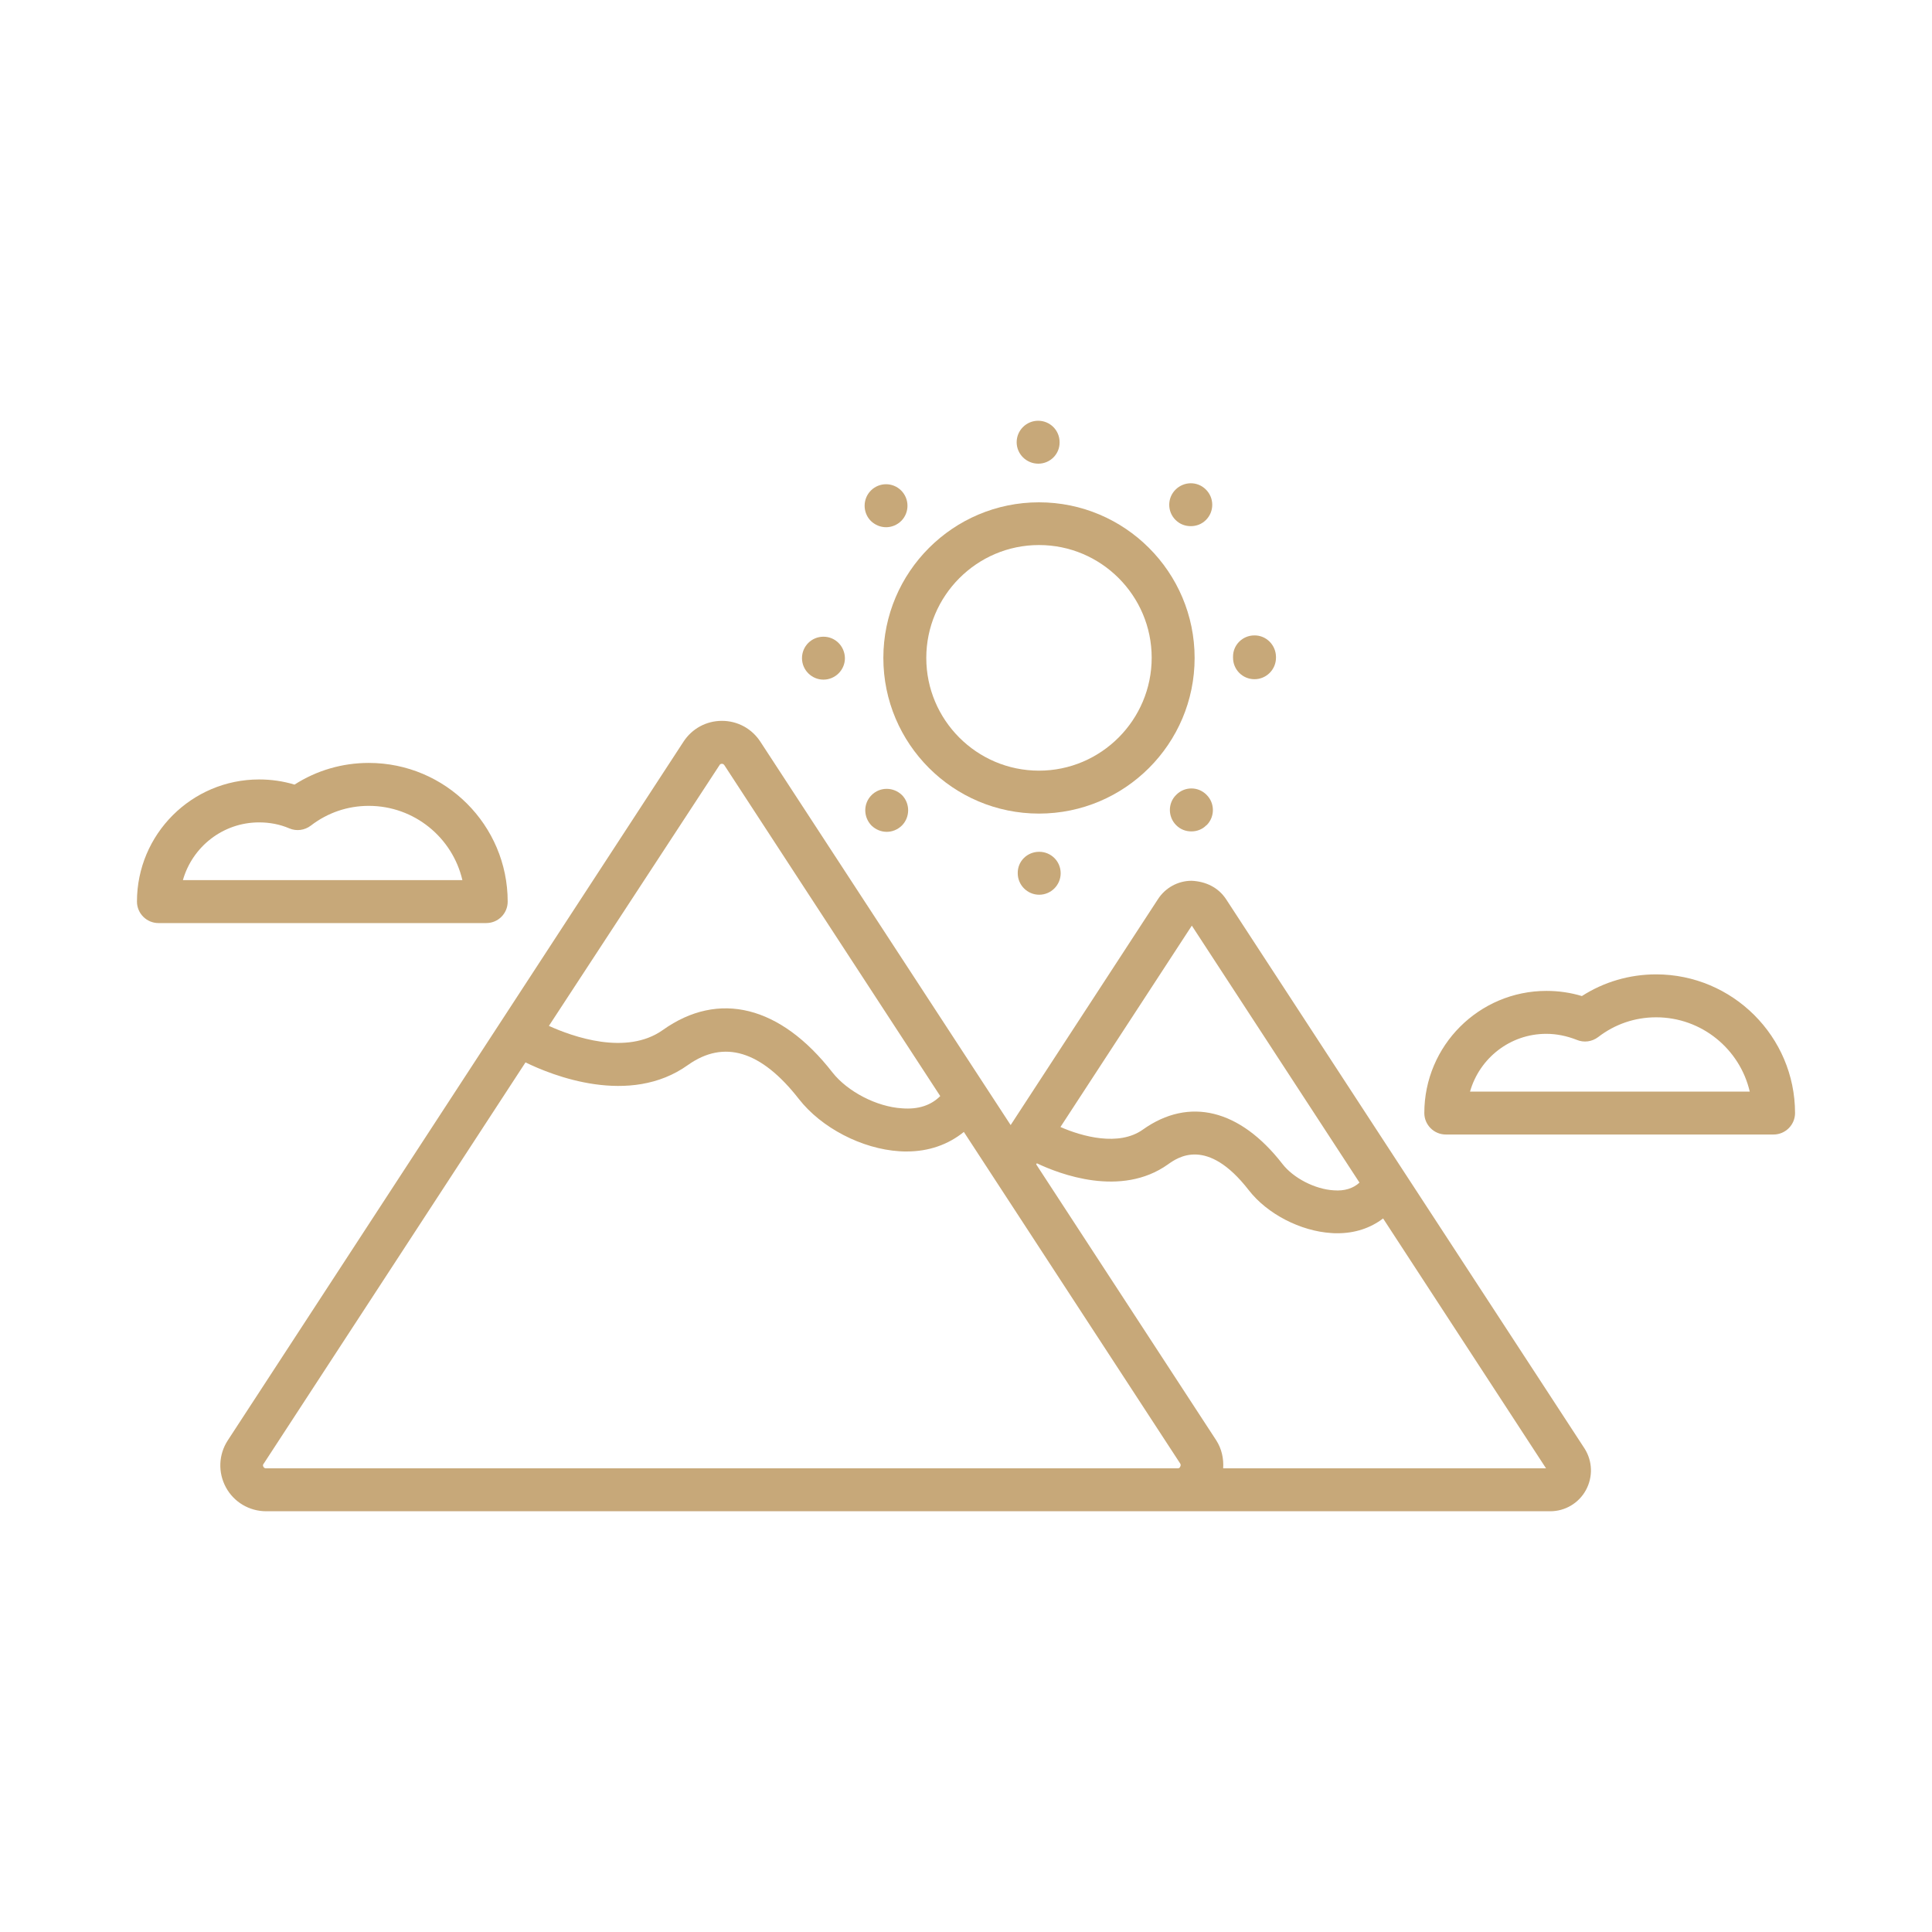
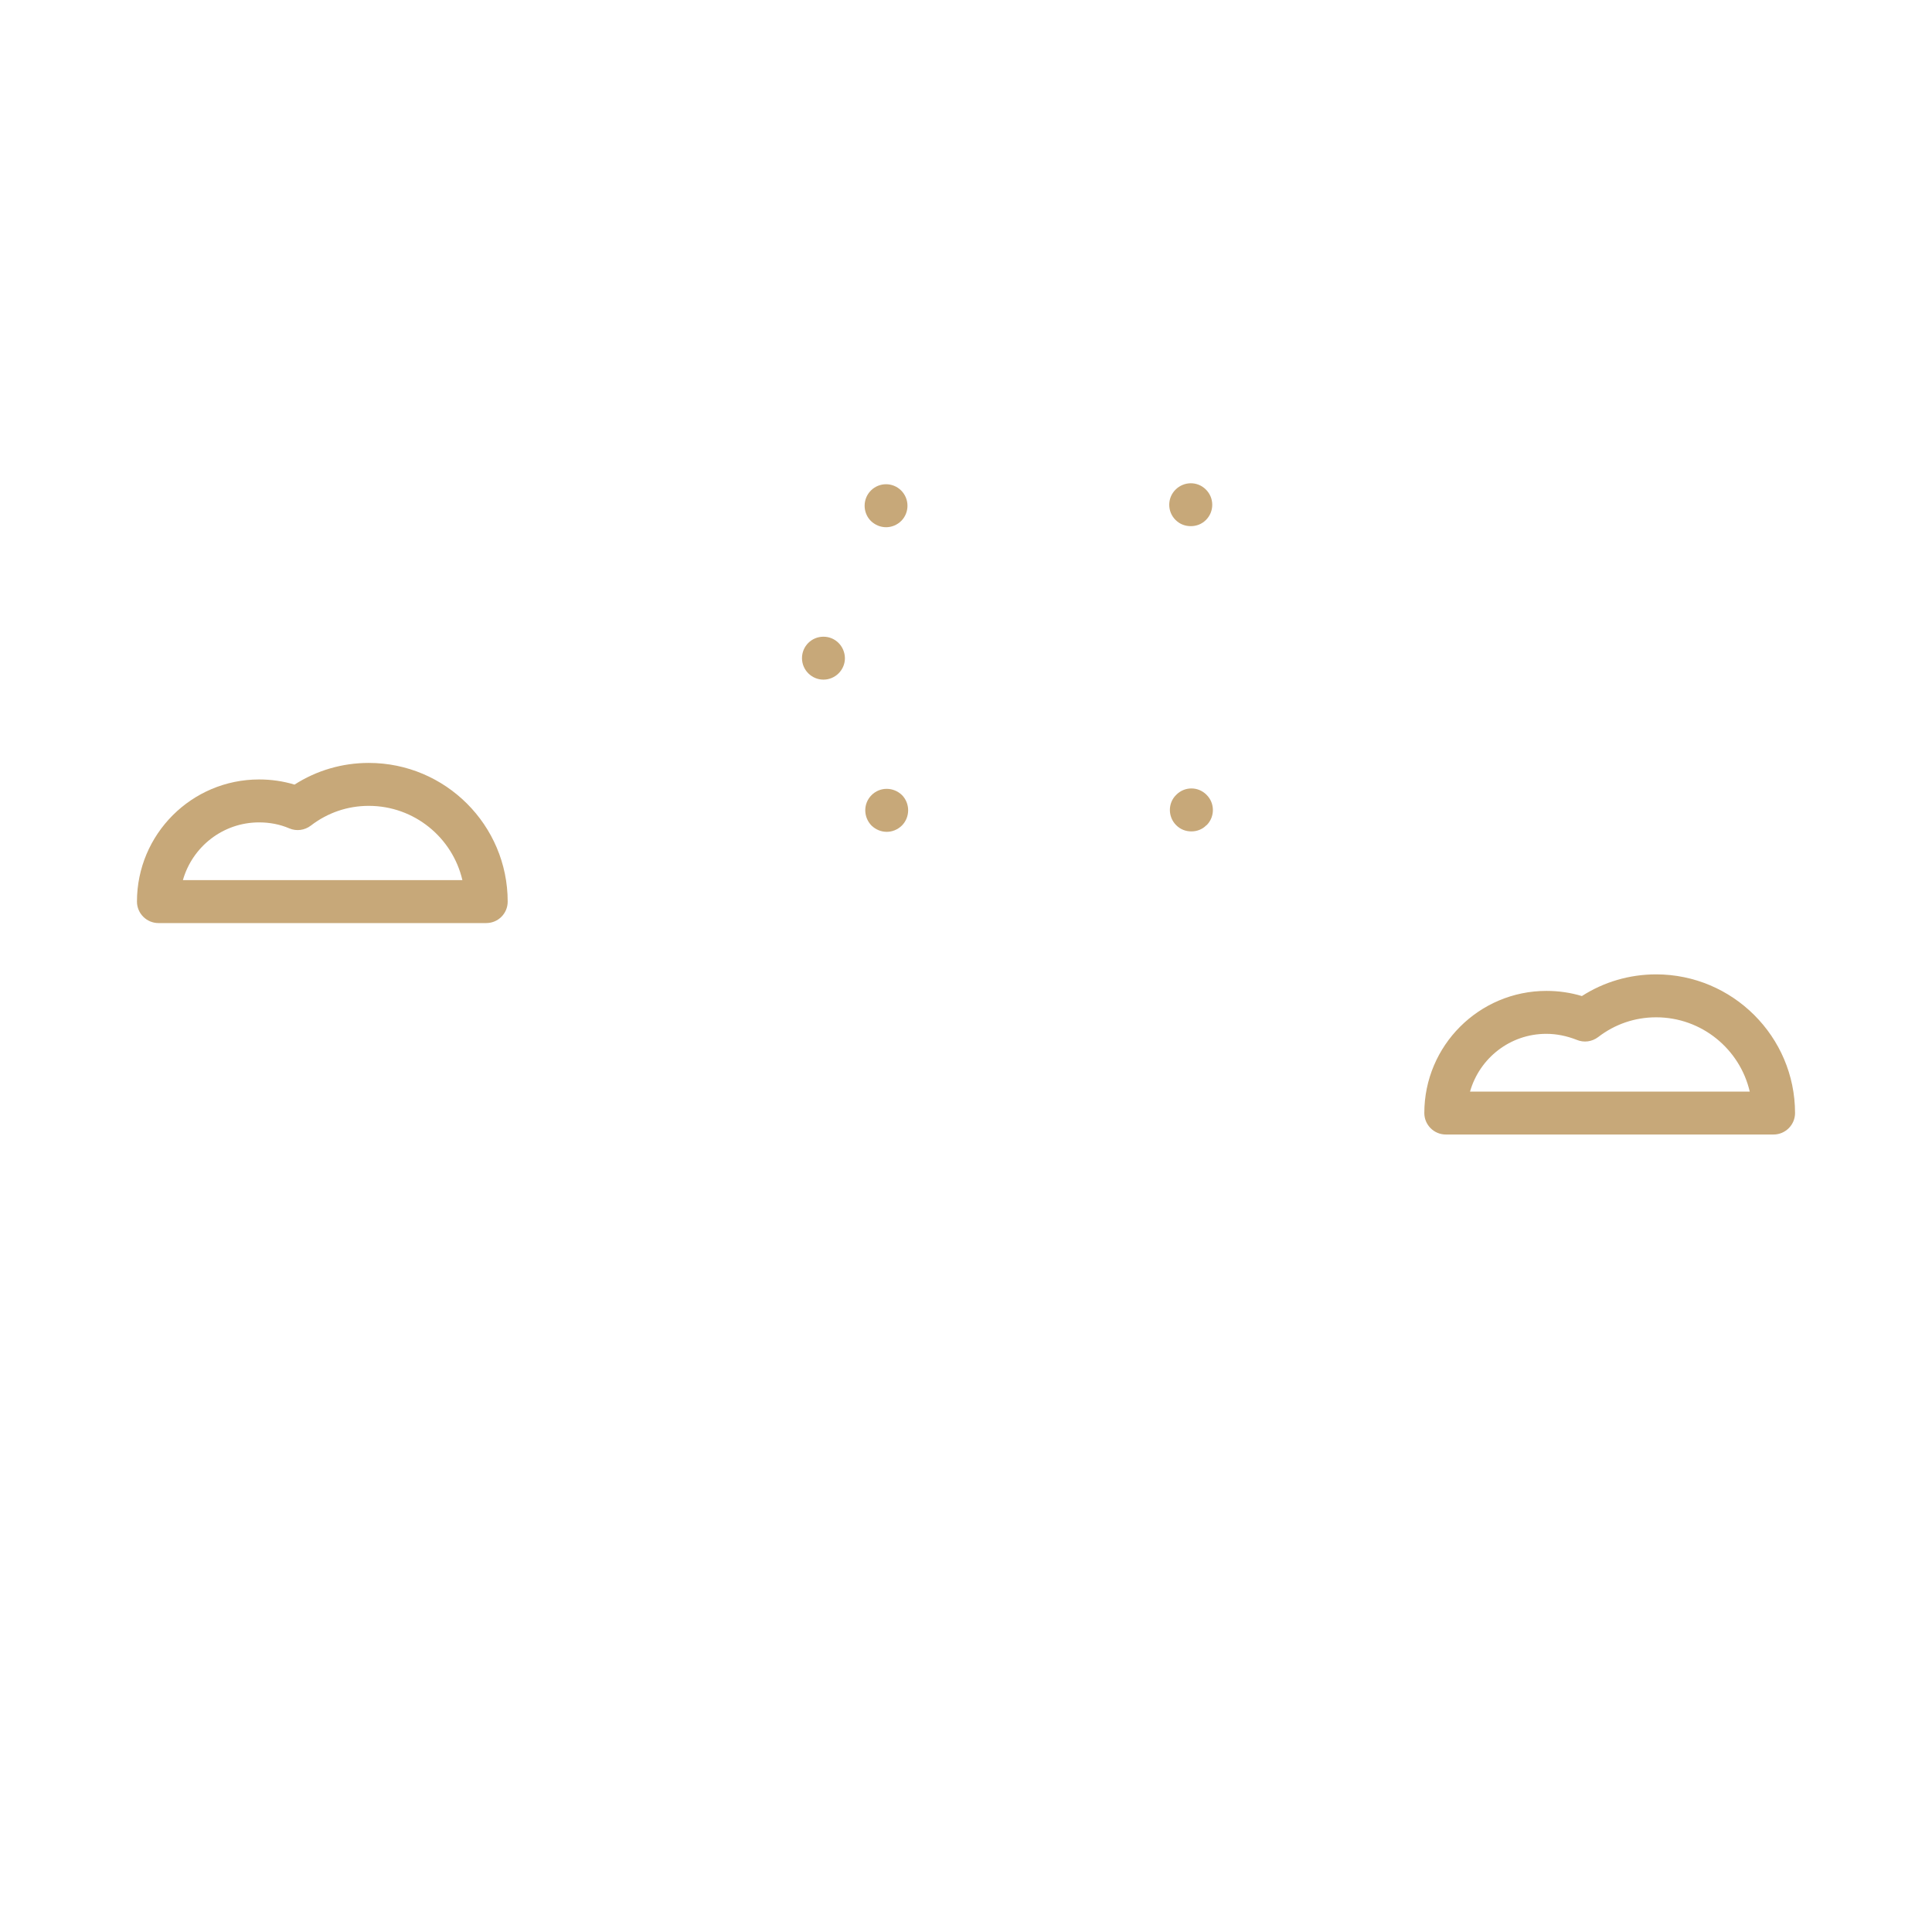
<svg xmlns="http://www.w3.org/2000/svg" version="1.1" id="Layer_1" x="0px" y="0px" viewBox="0 0 90 90" style="enable-background:new 0 0 90 90;" xml:space="preserve">
  <style type="text/css">
	.st0{fill:#C7A879;}
</style>
  <g id="Layer_3">
</g>
  <g id="Layer_4">
</g>
  <g id="Layer_5">
</g>
  <g id="Layer_6">
</g>
  <g id="Layer_7">
</g>
  <g id="Layer_8">
</g>
  <g id="Layer_9">
    <g>
-       <path class="st0" d="M48.4,37.9c4,0,7.25-3.25,7.25-7.25S52.4,23.4,48.4,23.4s-7.25,3.25-7.25,7.25S44.4,37.9,48.4,37.9z     M48.4,25.39c2.9,0,5.25,2.36,5.25,5.25S51.3,35.9,48.4,35.9s-5.25-2.36-5.25-5.25S45.5,25.39,48.4,25.39z" />
      <path class="st0" d="M54.79,37.03c-0.39,0.38-0.39,1.02,0,1.41c0.2,0.2,0.45,0.29,0.71,0.29c0.25,0,0.51-0.09,0.7-0.29    c0.01,0,0.01,0,0.01,0c0.39-0.39,0.39-1.03-0.01-1.42C55.81,36.63,55.18,36.63,54.79,37.03z" />
-       <path class="st0" d="M48.37,21.6c0.55,0,1-0.45,0.99-1c0-0.56-0.45-1-1-1s-1,0.45-1,1S47.81,21.6,48.37,21.6z" />
      <path class="st0" d="M40.6,37.04c-0.39,0.39-0.39,1.02,0,1.42c0.2,0.19,0.45,0.29,0.71,0.29c0.25,0,0.51-0.1,0.71-0.3    c0.38-0.39,0.38-1.02,0-1.41C41.62,36.65,40.99,36.65,40.6,37.04z" />
-       <path class="st0" d="M47.41,40.68c0,0.55,0.45,1,1,1s1-0.45,1-1c0-0.56-0.45-1-1-1C47.85,39.68,47.4,40.12,47.41,40.68z" />
      <path class="st0" d="M41.28,24.56c0.25,0,0.51-0.1,0.71-0.3c0.38-0.39,0.38-1.02-0.01-1.41s-1.02-0.39-1.41,0s-0.39,1.03,0,1.42    C40.77,24.46,41.02,24.56,41.28,24.56z" />
-       <path class="st0" d="M54.76,24.22c0.2,0.2,0.45,0.29,0.71,0.29s0.51-0.09,0.71-0.29c0.39-0.39,0.39-1.03-0.01-1.42    c-0.39-0.39-1.02-0.38-1.41,0.01C54.37,23.2,54.37,23.83,54.76,24.22L54.76,24.22z" />
-       <path class="st0" d="M58.44,31.64c0.55,0,1-0.45,1-1c0-0.01,0-0.02,0-0.02c0-0.01,0-0.02,0-0.03c-0.01-0.55-0.46-1-1.01-0.99    c-0.55,0-1,0.45-0.99,1c0,0.01,0,0.03,0,0.04C57.44,31.19,57.88,31.64,58.44,31.64z" />
+       <path class="st0" d="M54.76,24.22c0.2,0.2,0.45,0.29,0.71,0.29s0.51-0.09,0.71-0.29c0.39-0.39,0.39-1.03-0.01-1.42    c-0.39-0.39-1.02-0.38-1.41,0.01C54.37,23.2,54.37,23.83,54.76,24.22L54.76,24.22" />
      <path class="st0" d="M38.36,31.66c0.55,0,1-0.45,1-1c-0.01-0.56-0.45-1-1-1c-0.56,0-1,0.45-1,1S37.81,31.66,38.36,31.66z" />
-       <path class="st0" d="M57.11,41.88c-0.36-0.54-0.94-0.82-1.6-0.85c-0.64,0-1.23,0.33-1.57,0.86l-6.86,10.52L35.42,34.55    c-0.4-0.61-1.06-0.97-1.79-0.97s-1.39,0.36-1.79,0.97L10.61,67.1c-0.43,0.66-0.46,1.49-0.09,2.18s1.09,1.12,1.88,1.12h42.47l0,0    h17.35c0.69,0,1.33-0.38,1.66-0.99s0.31-1.35-0.07-1.94L57.11,41.88z M55.52,43.12l7.81,11.97c-0.29,0.27-0.7,0.4-1.2,0.36    c-0.87-0.05-1.88-0.57-2.39-1.23c-1.98-2.55-4.35-3.13-6.5-1.6c-1.12,0.8-2.84,0.32-3.84-0.12L55.52,43.12z M33.52,35.64    L33.52,35.64c0.01-0.02,0.04-0.06,0.11-0.06s0.1,0.05,0.11,0.06L43.8,51.06c-0.43,0.43-1.02,0.63-1.78,0.57    c-1.18-0.07-2.54-0.78-3.24-1.67c-2.42-3.11-5.3-3.83-7.9-1.98c-1.7,1.21-4.21,0.31-5.31-0.19L33.52,35.64z M54.86,68.4H12.39    c-0.02,0-0.08,0-0.12-0.07s-0.01-0.12,0.01-0.14l12.2-18.7c1.22,0.6,4.85,2.07,7.57,0.12c1.68-1.19,3.41-0.66,5.16,1.58    c1.05,1.35,2.94,2.33,4.69,2.44c0.11,0.01,0.23,0.01,0.34,0.01c1.03,0,1.93-0.32,2.66-0.91l10.08,15.45    c0.01,0.02,0.04,0.07,0,0.14C54.95,68.4,54.89,68.4,54.86,68.4L54.86,68.4z M56.98,68.4c0.03-0.45-0.07-0.91-0.32-1.3l-8.39-12.86    l0.03-0.05c1.05,0.5,3.92,1.61,6.11,0.05c0.45-0.32,1.82-1.3,3.76,1.2c0.86,1.11,2.41,1.91,3.85,2c0.09,0.01,0.19,0.01,0.28,0.01    c0.82,0,1.54-0.24,2.13-0.69l7.59,11.64H56.98z" />
      <path class="st0" d="M23.65,42c0-3.56-2.9-6.46-6.47-6.46c-1.24,0-2.43,0.35-3.46,1.01c-0.53-0.16-1.08-0.24-1.65-0.24    c-3.14,0-5.69,2.55-5.69,5.69c0,0.55,0.45,1,1,1h15.27C23.21,43,23.65,42.55,23.65,42z M8.52,41c0.44-1.55,1.86-2.69,3.55-2.69    c0.49,0,0.97,0.09,1.41,0.28c0.33,0.14,0.71,0.09,1-0.13c0.78-0.6,1.71-0.92,2.7-0.92c2.12,0,3.9,1.48,4.36,3.46H8.52z" />
      <path class="st0" d="M77.15,45.39c-1.24,0-2.43,0.35-3.46,1.01c-0.53-0.16-1.08-0.24-1.65-0.24c-3.14,0-5.69,2.55-5.69,5.69    c0,0.55,0.45,1,1,1h15.27c0.55,0,1-0.45,1-1C83.62,48.29,80.71,45.39,77.15,45.39z M68.48,50.85c0.44-1.55,1.86-2.69,3.55-2.69    c0.49,0,0.96,0.1,1.42,0.28c0.33,0.14,0.71,0.09,1-0.13c0.78-0.6,1.71-0.92,2.7-0.92c2.12,0,3.9,1.48,4.36,3.46H68.48z" />
    </g>
  </g>
  <g id="Layer_10">
</g>
</svg>